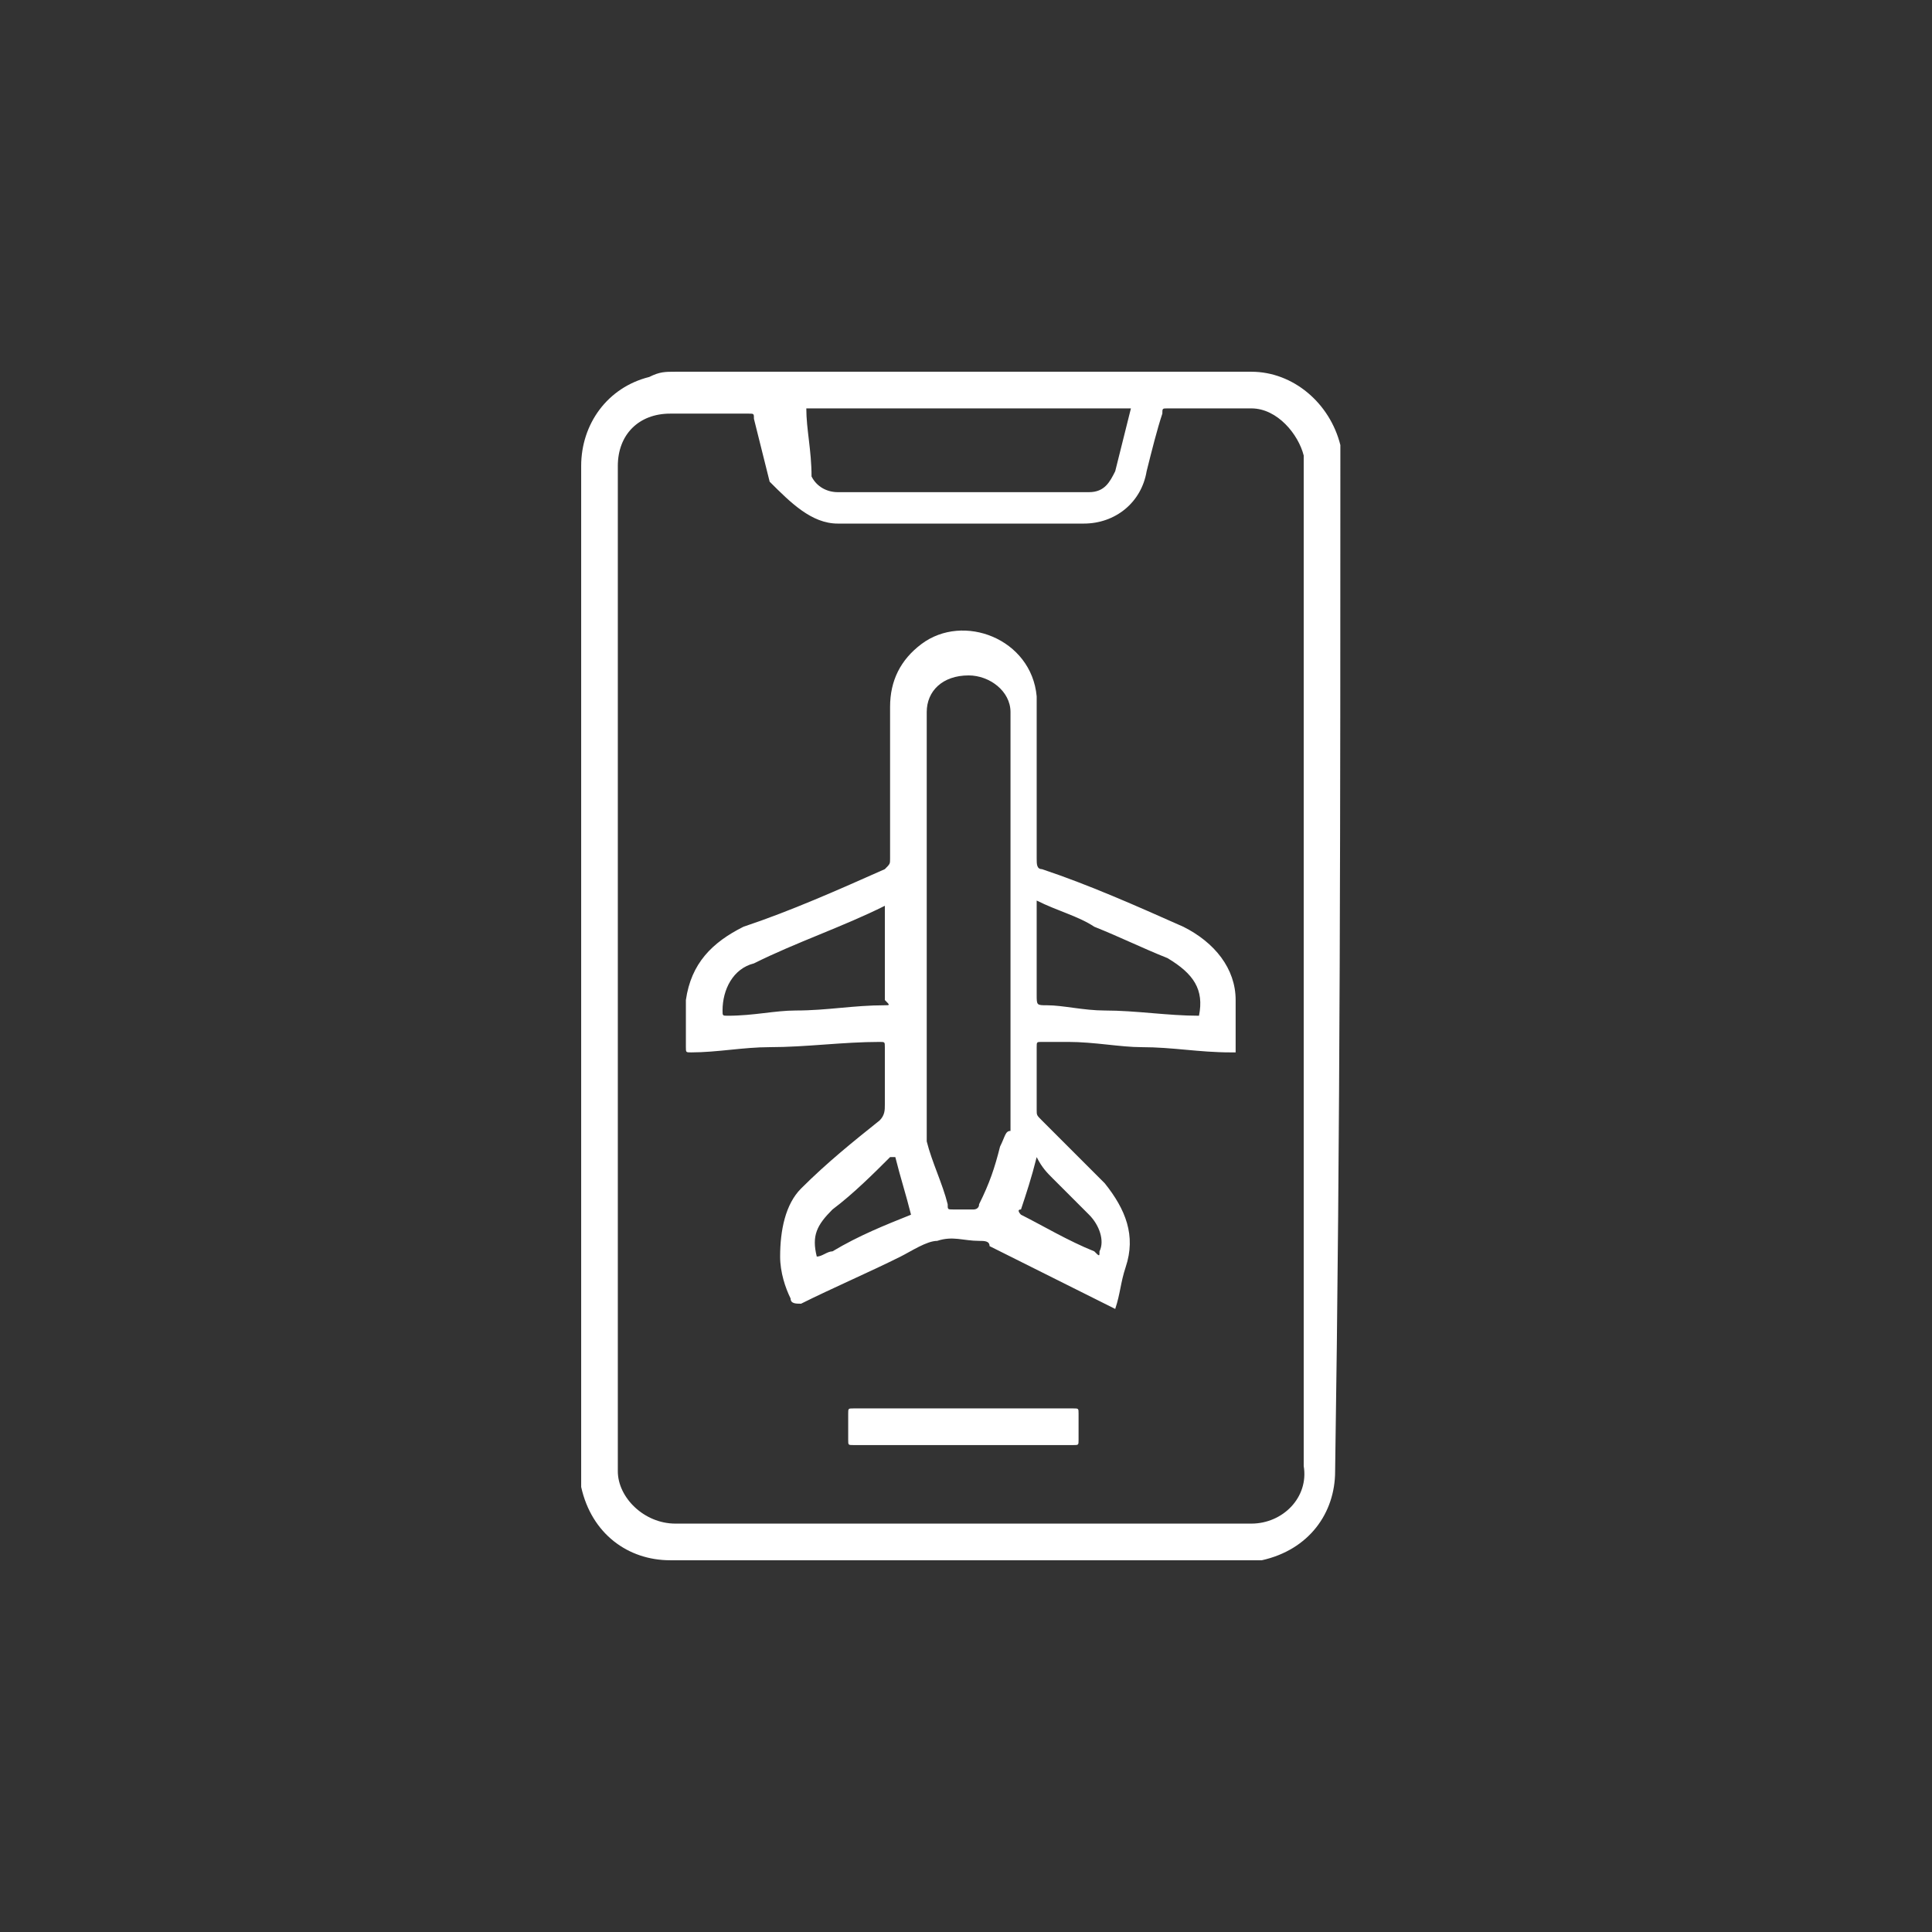
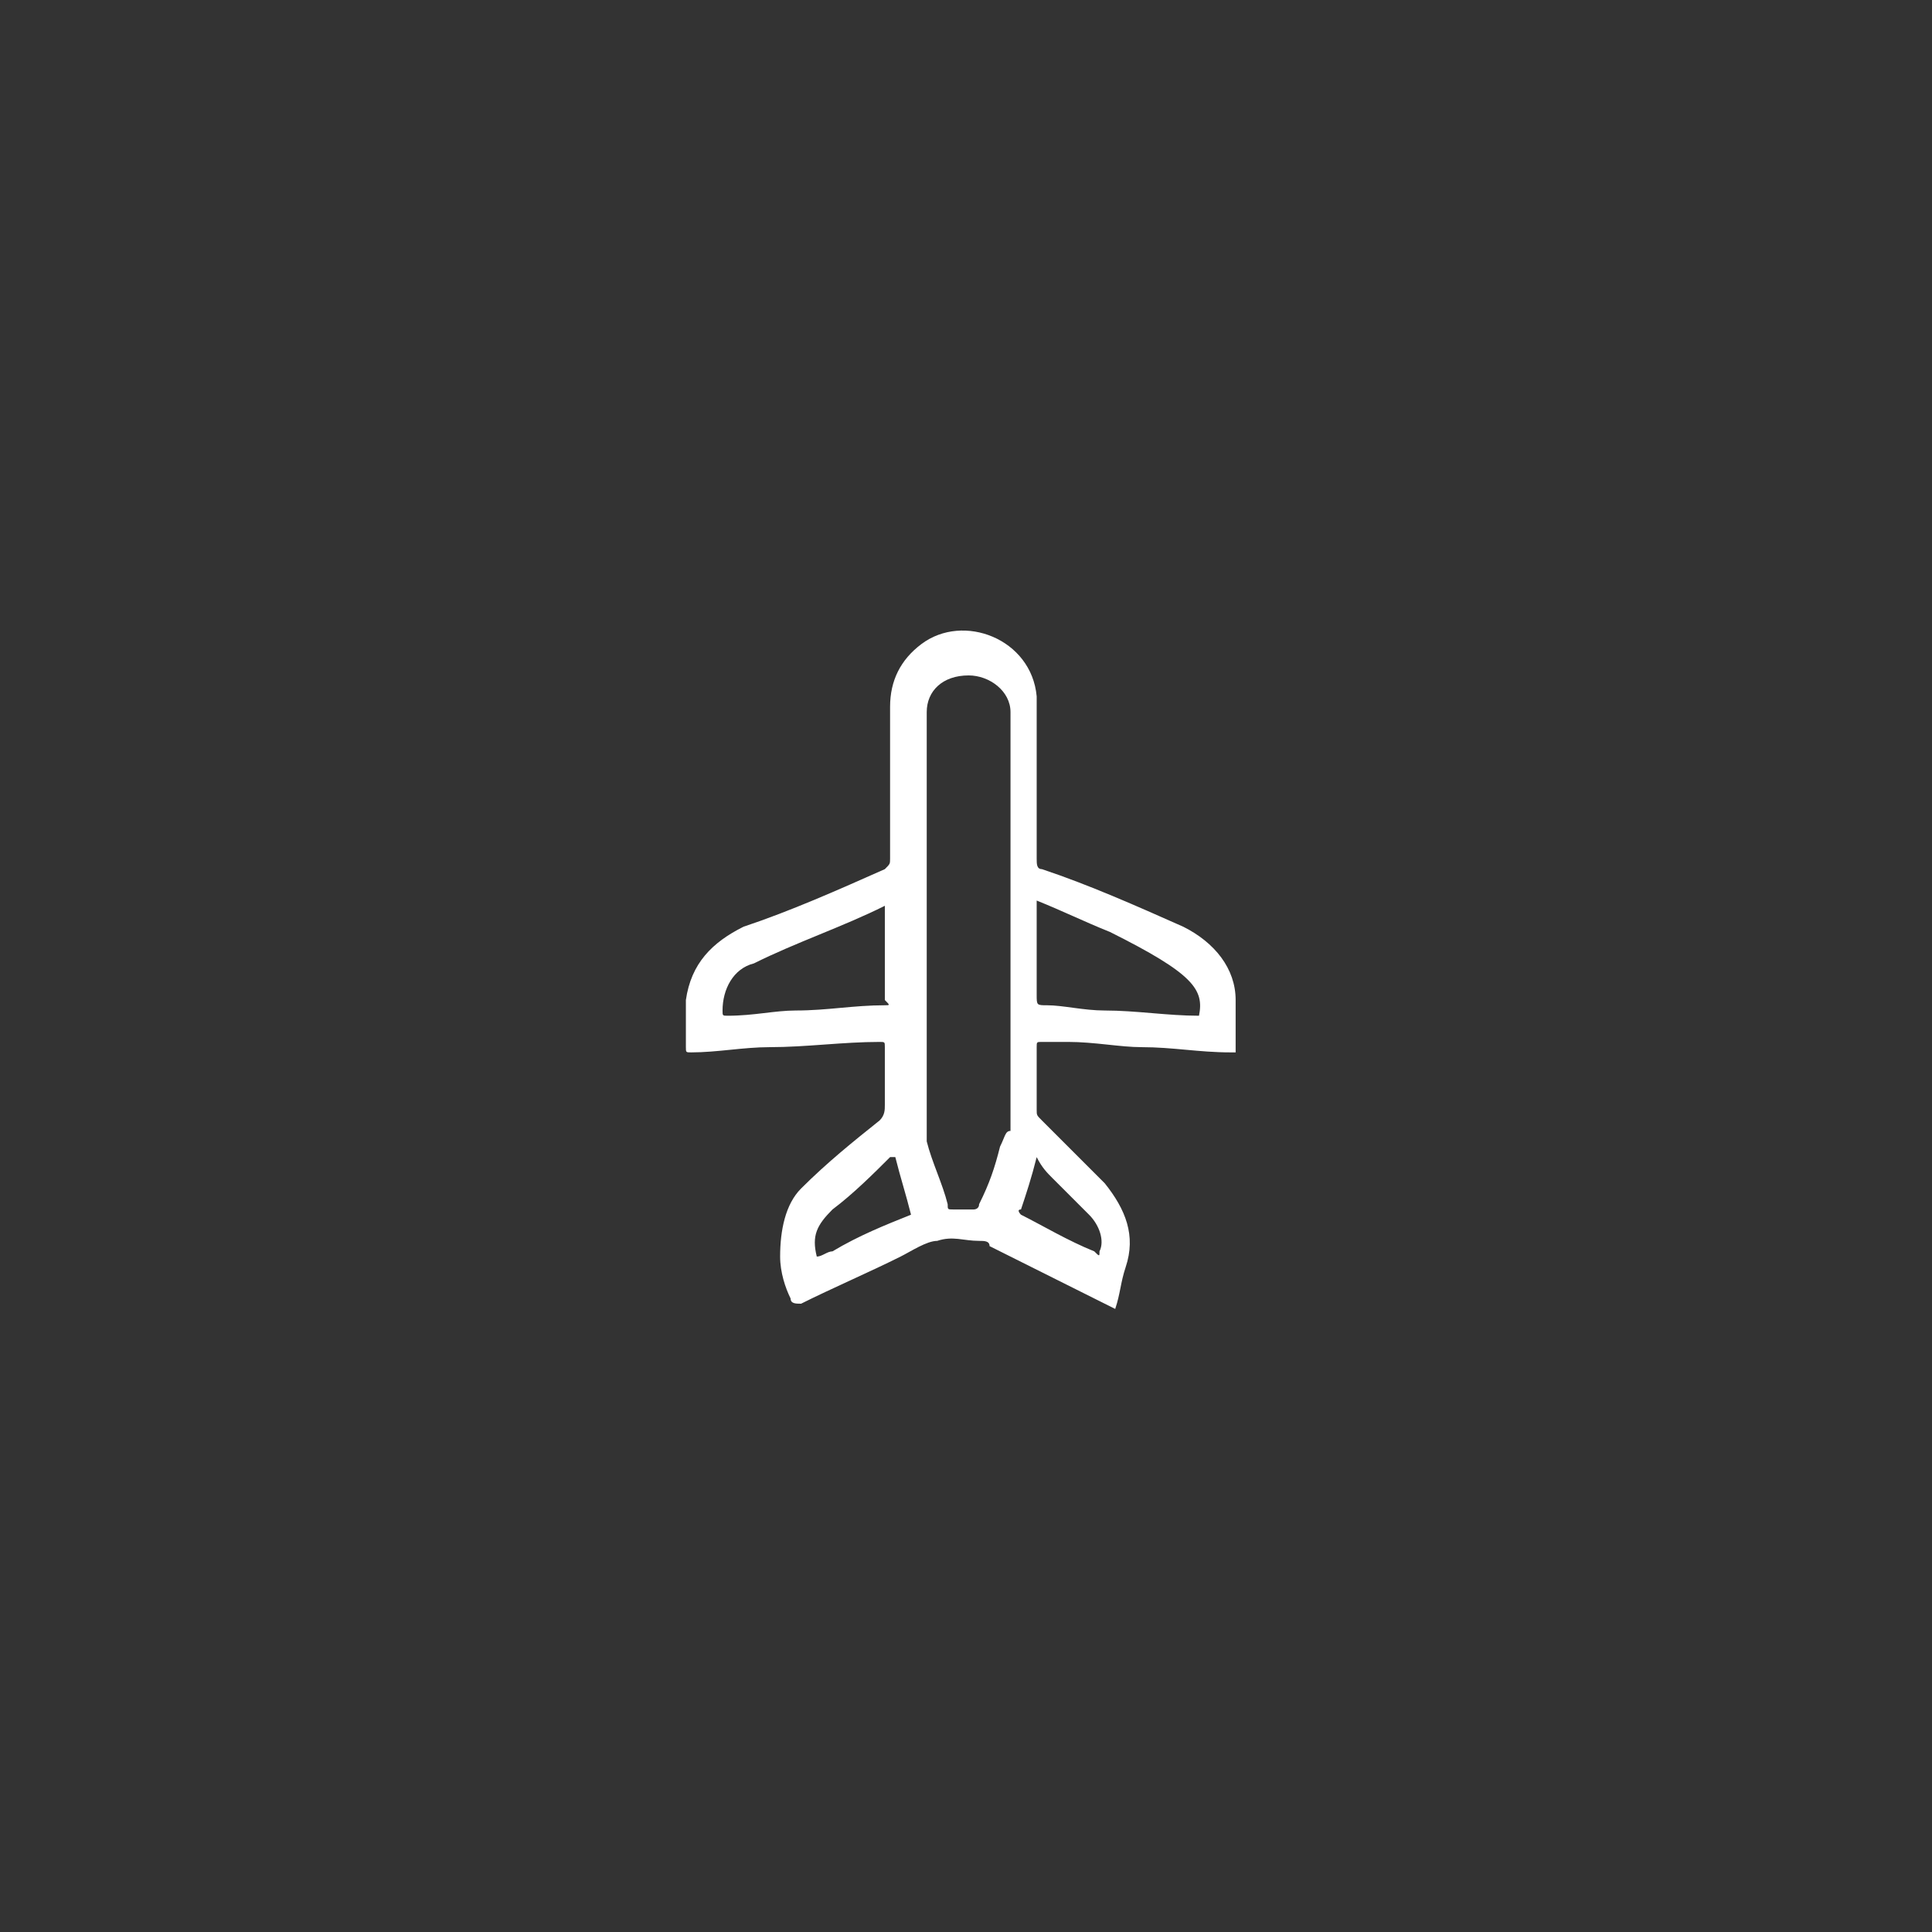
<svg xmlns="http://www.w3.org/2000/svg" version="1.1" id="Capa_1" x="0px" y="0px" viewBox="0 0 36.9 36.9" style="enable-background:new 0 0 36.9 36.9;" xml:space="preserve">
  <rect x="0" y="0" width="36.9" height="36.9" fill="#333333" stroke="none" />
  <style type="text/css">
	.st0{fill:#FFFFFF;}
</style>
  <g>
-     <path class="st0" d="M25.6,8.9c0-0.1,0-0.2,0-0.4c-0.2-0.8-0.9-1.4-1.7-1.4c-3.7,0-7.3,0-11,0c-0.2,0-0.3,0-0.5,0.1   c-0.8,0.2-1.3,0.9-1.3,1.7c0,3.2,0,6.4,0,9.6c0,3.2,0,6.4,0,9.5c0,0.1,0,0.3,0,0.4c0.2,0.9,0.9,1.4,1.7,1.4c3.6,0,7.3,0,10.9,0   c0.1,0,0.2,0,0.4,0c0.9-0.2,1.4-0.9,1.4-1.7C25.6,21.6,25.6,15.2,25.6,8.9z M15.4,7.8C15.4,7.8,15.4,7.8,15.4,7.8   c2.1,0,4.1,0,6.1,0c0,0,0.1,0,0.1,0c-0.1,0.4-0.2,0.8-0.3,1.2c-0.1,0.2-0.2,0.4-0.5,0.4c-1.6,0-3.2,0-4.8,0c-0.2,0-0.4-0.1-0.5-0.3   C15.5,8.6,15.4,8.2,15.4,7.8C15.3,7.8,15.3,7.8,15.4,7.8z M23.9,29.1c-3.7,0-7.3,0-11,0c-0.6,0-1.1-0.5-1.1-1c0-6.4,0-12.8,0-19.2   c0-0.6,0.4-1,1-1c0.5,0,1,0,1.5,0c0.1,0,0.1,0,0.1,0.1c0.1,0.4,0.2,0.8,0.3,1.2C15.1,9.6,15.5,10,16,10c0.8,0,1.5,0,2.3,0   c0.8,0,1.6,0,2.4,0c0.6,0,1.1-0.4,1.2-1c0.1-0.4,0.2-0.8,0.3-1.1c0-0.1,0-0.1,0.1-0.1c0.5,0,1.1,0,1.6,0c0.5,0,0.9,0.5,1,0.9   c0,0.1,0,0.3,0,0.4c0,3.1,0,6.2,0,9.3c0,3.2,0,6.4,0,9.6C25,28.6,24.5,29.1,23.9,29.1z" />
-     <path class="st0" d="M22.6,17.7c-0.9-0.4-1.8-0.8-2.7-1.1c-0.1,0-0.1-0.1-0.1-0.2c0-0.9,0-1.9,0-2.8c0-0.1,0-0.2,0-0.3   c-0.1-1.1-1.4-1.6-2.2-1C17.2,12.6,17,13,17,13.5c0,1,0,2,0,2.9c0,0.1,0,0.1-0.1,0.2c-0.9,0.4-1.8,0.8-2.7,1.1   c-0.6,0.3-1,0.7-1.1,1.4c0,0.3,0,0.6,0,0.9c0,0.1,0,0.1,0.1,0.1c0.5,0,1-0.1,1.5-0.1c0.7,0,1.4-0.1,2.1-0.1c0.1,0,0.1,0,0.1,0.1   c0,0.4,0,0.8,0,1.1c0,0.1,0,0.2-0.1,0.3c-0.5,0.4-1,0.8-1.5,1.3C15,23,14.9,23.5,14.9,24c0,0.3,0.1,0.6,0.2,0.8   c0,0.1,0.1,0.1,0.2,0.1c0.6-0.3,1.3-0.6,1.9-0.9c0.2-0.1,0.5-0.3,0.7-0.3c0.3-0.1,0.5,0,0.8,0c0.1,0,0.2,0,0.2,0.1   c0.8,0.4,1.6,0.8,2.4,1.2c0.1-0.3,0.1-0.5,0.2-0.8c0.2-0.6,0-1.1-0.4-1.6c-0.4-0.4-0.8-0.8-1.2-1.2c-0.1-0.1-0.1-0.1-0.1-0.2   c0-0.4,0-0.8,0-1.2c0-0.1,0-0.1,0.1-0.1c0.2,0,0.3,0,0.5,0c0.5,0,1,0.1,1.4,0.1c0.6,0,1.1,0.1,1.7,0.1c0,0,0.1,0,0.1,0   c0-0.3,0-0.7,0-1C23.6,18.5,23.2,18,22.6,17.7z M16.9,19.2c-0.6,0-1.1,0.1-1.7,0.1c-0.4,0-0.8,0.1-1.3,0.1c-0.1,0-0.1,0-0.1-0.1   c0-0.4,0.2-0.8,0.6-0.9c0.8-0.4,1.7-0.7,2.5-1.1c0,0,0,0,0,0c0,0,0,0,0,0.1c0,0.6,0,1.2,0,1.7C17,19.2,17,19.2,16.9,19.2z    M17.4,23.2c-0.5,0.2-1,0.4-1.5,0.7c-0.1,0-0.2,0.1-0.3,0.1c-0.1-0.4,0-0.6,0.3-0.9c0.4-0.3,0.8-0.7,1.1-1c0,0,0,0,0.1,0   C17.2,22.5,17.3,22.8,17.4,23.2C17.5,23.2,17.4,23.2,17.4,23.2z M19.1,21.9c-0.1,0.4-0.2,0.7-0.4,1.1c0,0.1-0.1,0.1-0.1,0.1   c-0.1,0-0.3,0-0.4,0c-0.1,0-0.1,0-0.1-0.1c-0.1-0.4-0.3-0.8-0.4-1.2c0,0,0-0.1,0-0.1c0-2.7,0-5.4,0-8.1c0-0.4,0.3-0.7,0.8-0.7   c0.4,0,0.8,0.3,0.8,0.7c0,1.4,0,2.7,0,4.1c0,1.3,0,2.6,0,3.9C19.2,21.6,19.2,21.7,19.1,21.9z M20.1,22.5c0.2,0.2,0.4,0.4,0.7,0.7   c0.2,0.2,0.3,0.5,0.2,0.7c0,0.1,0,0.1-0.1,0c-0.5-0.2-1-0.5-1.4-0.7c0,0-0.1-0.1,0-0.1c0.1-0.3,0.2-0.6,0.3-1   C19.9,22.3,20,22.4,20.1,22.5z M22.9,19.4c-0.6,0-1.2-0.1-1.8-0.1c-0.4,0-0.8-0.1-1.1-0.1c-0.2,0-0.2,0-0.2-0.2c0-0.6,0-1.2,0-1.8   c0.4,0.2,0.8,0.3,1.1,0.5c0.5,0.2,0.9,0.4,1.4,0.6C22.8,18.6,23,18.9,22.9,19.4C23,19.4,23,19.4,22.9,19.4z" />
-     <path class="st0" d="M20.5,26.9c-0.7,0-1.4,0-2.1,0c-0.7,0-1.4,0-2.1,0c-0.1,0-0.1,0-0.1,0.1c0,0.2,0,0.3,0,0.5   c0,0.1,0,0.1,0.1,0.1c1.4,0,2.8,0,4.2,0c0.1,0,0.1,0,0.1-0.1c0-0.2,0-0.3,0-0.5C20.6,26.9,20.6,26.9,20.5,26.9z" />
+     <path class="st0" d="M22.6,17.7c-0.9-0.4-1.8-0.8-2.7-1.1c-0.1,0-0.1-0.1-0.1-0.2c0-0.9,0-1.9,0-2.8c0-0.1,0-0.2,0-0.3   c-0.1-1.1-1.4-1.6-2.2-1C17.2,12.6,17,13,17,13.5c0,1,0,2,0,2.9c0,0.1,0,0.1-0.1,0.2c-0.9,0.4-1.8,0.8-2.7,1.1   c-0.6,0.3-1,0.7-1.1,1.4c0,0.3,0,0.6,0,0.9c0,0.1,0,0.1,0.1,0.1c0.5,0,1-0.1,1.5-0.1c0.7,0,1.4-0.1,2.1-0.1c0.1,0,0.1,0,0.1,0.1   c0,0.4,0,0.8,0,1.1c0,0.1,0,0.2-0.1,0.3c-0.5,0.4-1,0.8-1.5,1.3C15,23,14.9,23.5,14.9,24c0,0.3,0.1,0.6,0.2,0.8   c0,0.1,0.1,0.1,0.2,0.1c0.6-0.3,1.3-0.6,1.9-0.9c0.2-0.1,0.5-0.3,0.7-0.3c0.3-0.1,0.5,0,0.8,0c0.1,0,0.2,0,0.2,0.1   c0.8,0.4,1.6,0.8,2.4,1.2c0.1-0.3,0.1-0.5,0.2-0.8c0.2-0.6,0-1.1-0.4-1.6c-0.4-0.4-0.8-0.8-1.2-1.2c-0.1-0.1-0.1-0.1-0.1-0.2   c0-0.4,0-0.8,0-1.2c0-0.1,0-0.1,0.1-0.1c0.2,0,0.3,0,0.5,0c0.5,0,1,0.1,1.4,0.1c0.6,0,1.1,0.1,1.7,0.1c0,0,0.1,0,0.1,0   c0-0.3,0-0.7,0-1C23.6,18.5,23.2,18,22.6,17.7z M16.9,19.2c-0.6,0-1.1,0.1-1.7,0.1c-0.4,0-0.8,0.1-1.3,0.1c-0.1,0-0.1,0-0.1-0.1   c0-0.4,0.2-0.8,0.6-0.9c0.8-0.4,1.7-0.7,2.5-1.1c0,0,0,0,0,0c0,0,0,0,0,0.1c0,0.6,0,1.2,0,1.7C17,19.2,17,19.2,16.9,19.2z    M17.4,23.2c-0.5,0.2-1,0.4-1.5,0.7c-0.1,0-0.2,0.1-0.3,0.1c-0.1-0.4,0-0.6,0.3-0.9c0.4-0.3,0.8-0.7,1.1-1c0,0,0,0,0.1,0   C17.2,22.5,17.3,22.8,17.4,23.2C17.5,23.2,17.4,23.2,17.4,23.2z M19.1,21.9c-0.1,0.4-0.2,0.7-0.4,1.1c0,0.1-0.1,0.1-0.1,0.1   c-0.1,0-0.3,0-0.4,0c-0.1,0-0.1,0-0.1-0.1c-0.1-0.4-0.3-0.8-0.4-1.2c0,0,0-0.1,0-0.1c0-2.7,0-5.4,0-8.1c0-0.4,0.3-0.7,0.8-0.7   c0.4,0,0.8,0.3,0.8,0.7c0,1.4,0,2.7,0,4.1c0,1.3,0,2.6,0,3.9C19.2,21.6,19.2,21.7,19.1,21.9z M20.1,22.5c0.2,0.2,0.4,0.4,0.7,0.7   c0.2,0.2,0.3,0.5,0.2,0.7c0,0.1,0,0.1-0.1,0c-0.5-0.2-1-0.5-1.4-0.7c0,0-0.1-0.1,0-0.1c0.1-0.3,0.2-0.6,0.3-1   C19.9,22.3,20,22.4,20.1,22.5z M22.9,19.4c-0.6,0-1.2-0.1-1.8-0.1c-0.4,0-0.8-0.1-1.1-0.1c-0.2,0-0.2,0-0.2-0.2c0-0.6,0-1.2,0-1.8   c0.5,0.2,0.9,0.4,1.4,0.6C22.8,18.6,23,18.9,22.9,19.4C23,19.4,23,19.4,22.9,19.4z" />
  </g>
</svg>